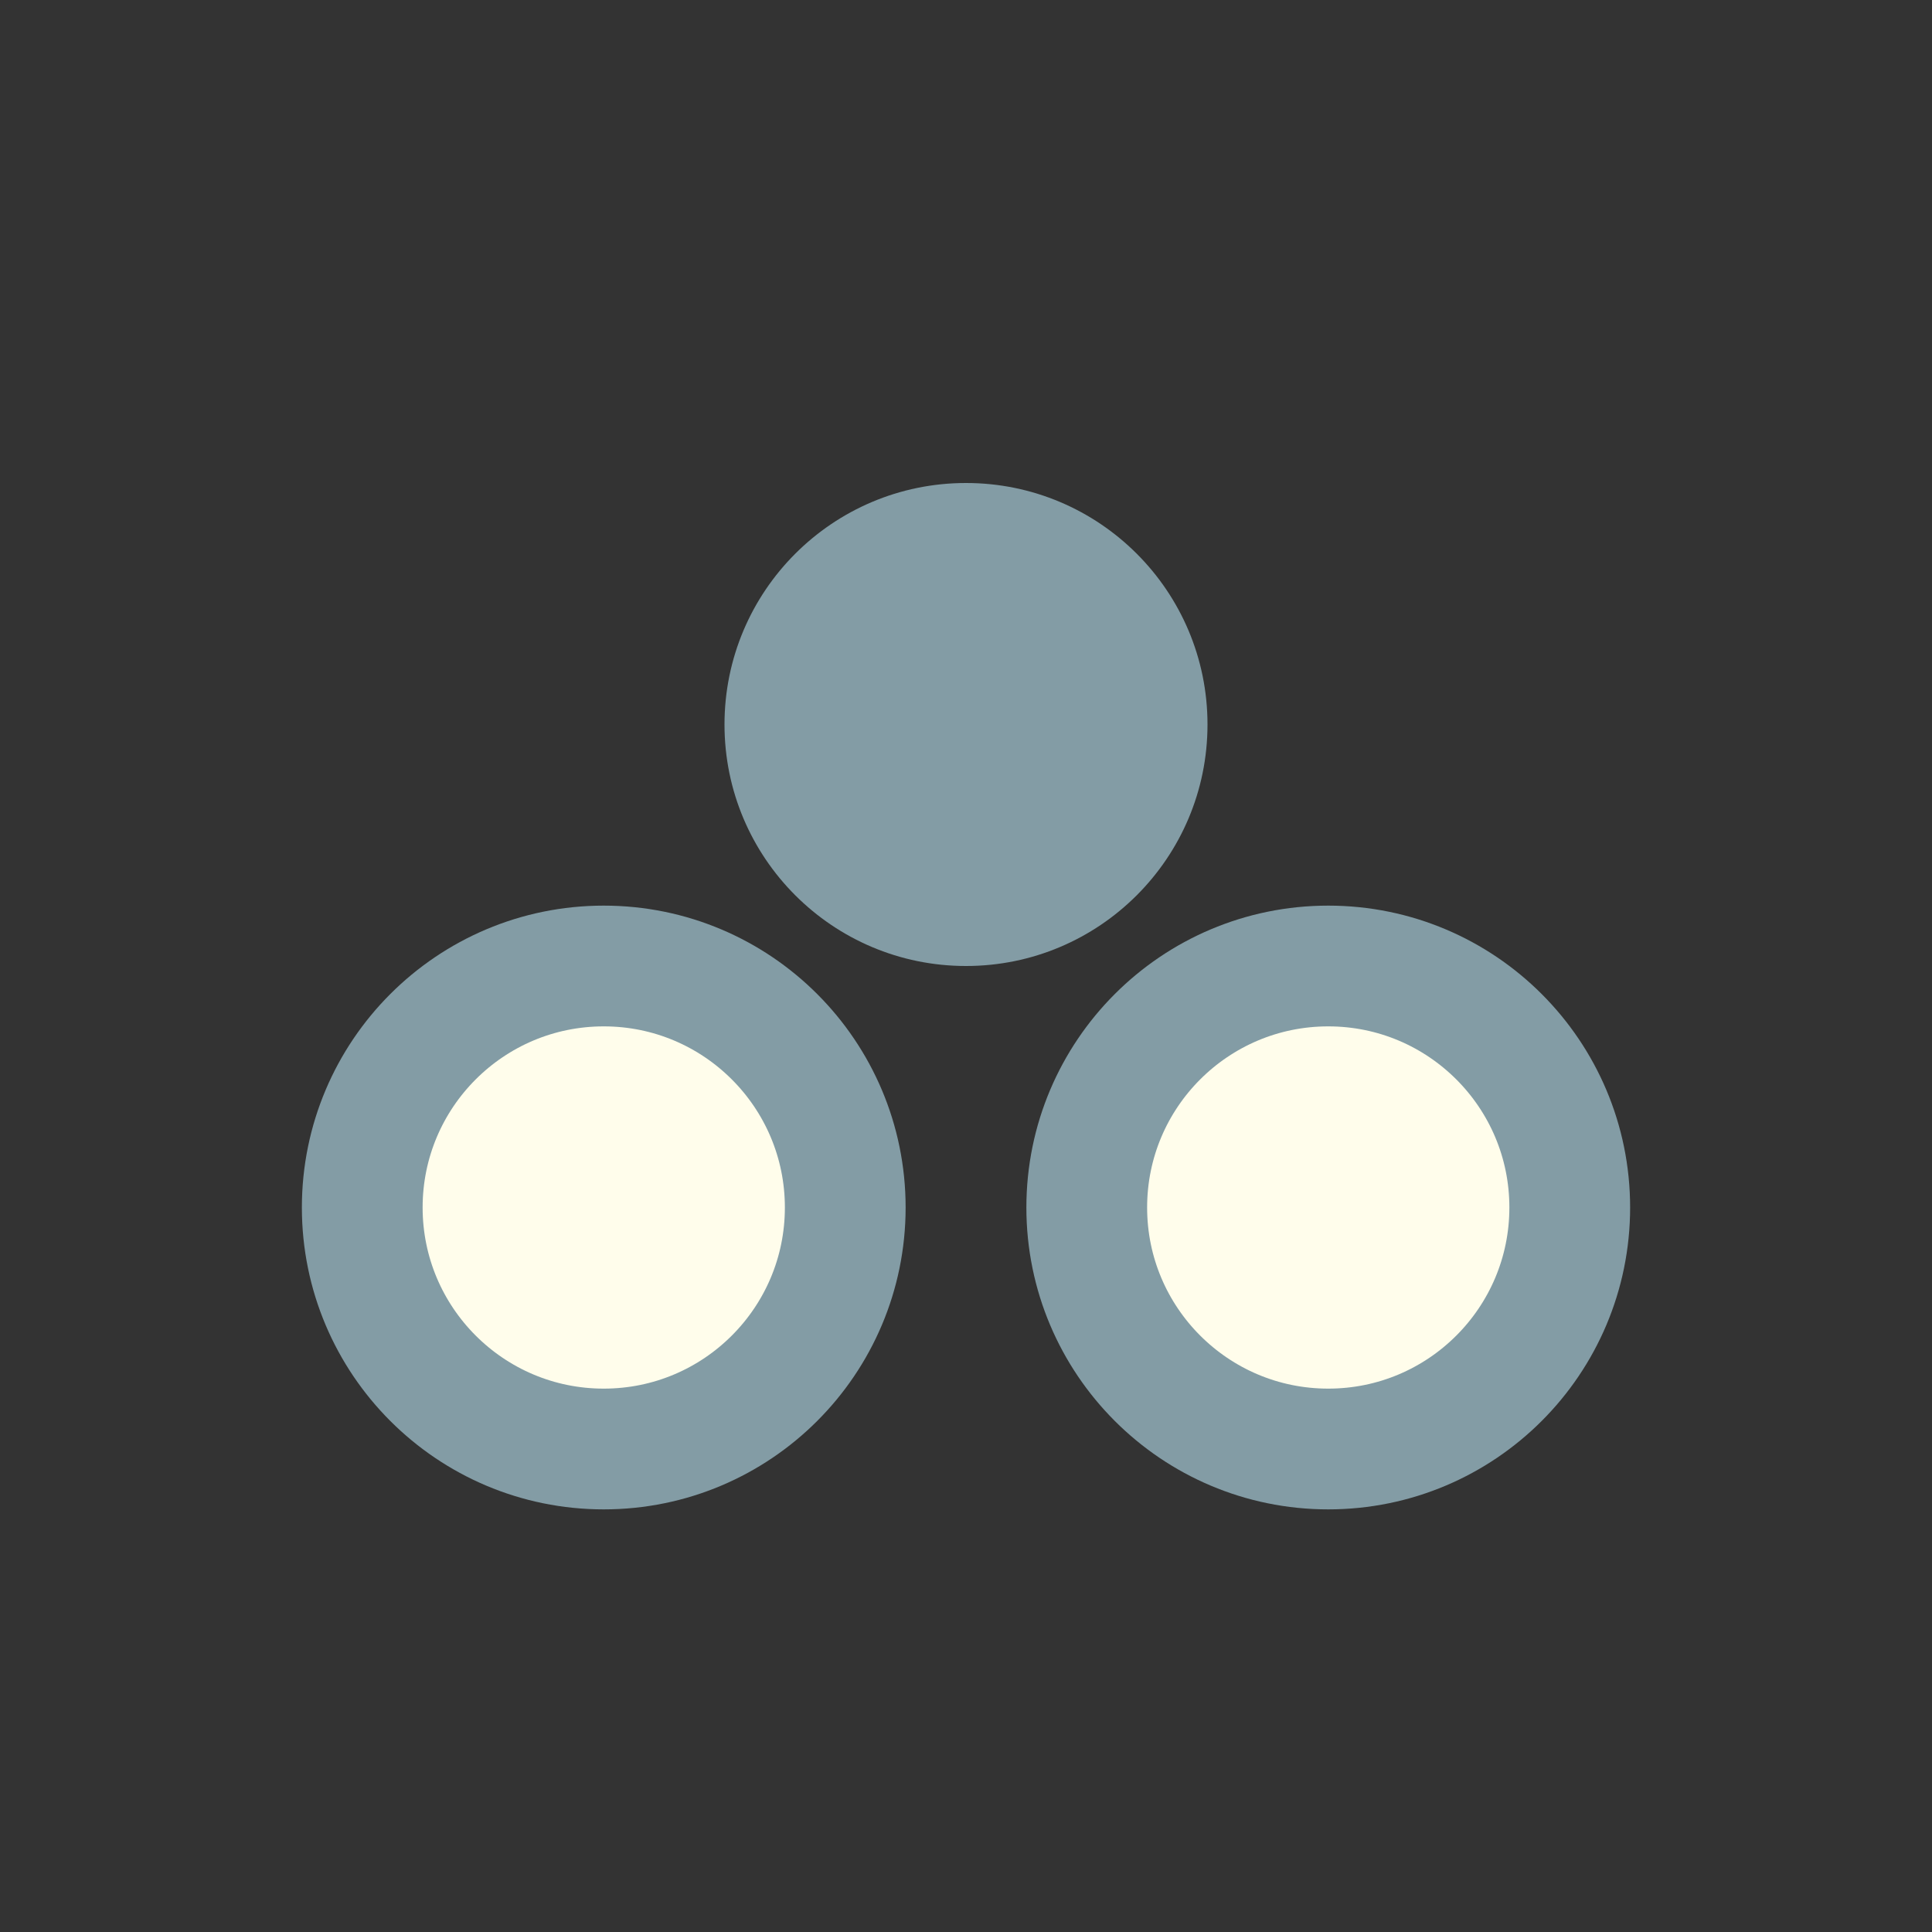
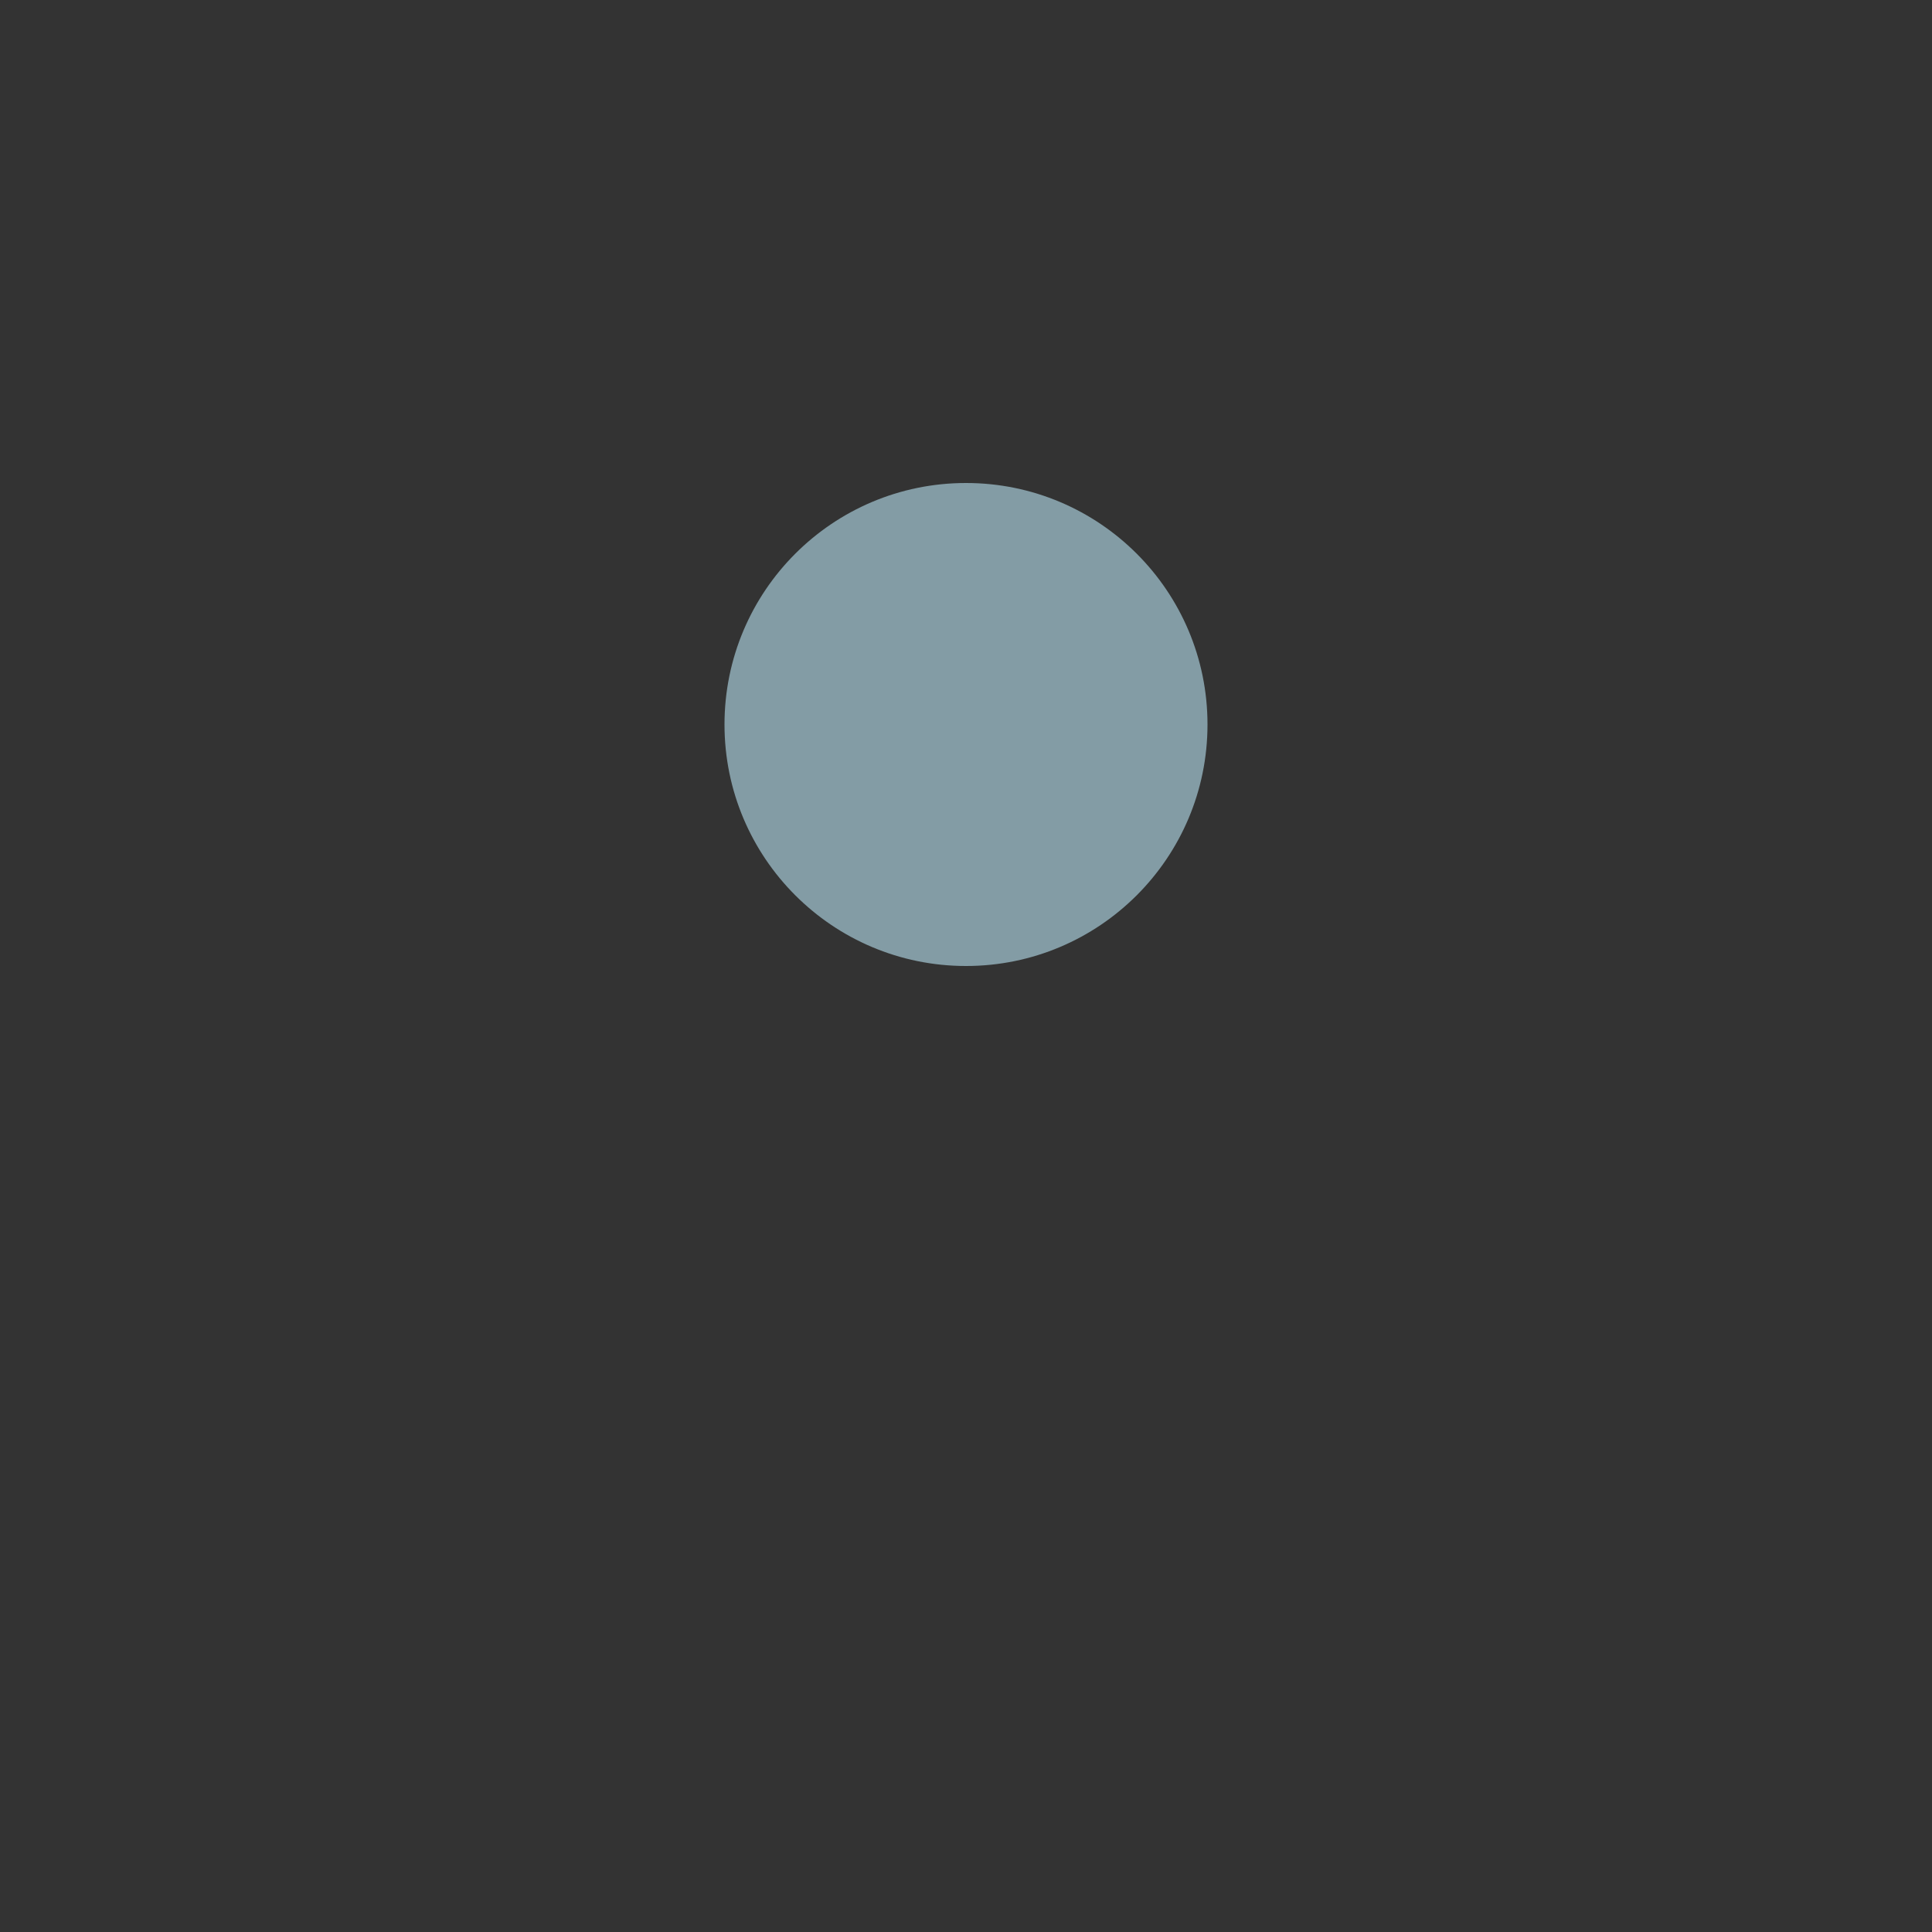
<svg xmlns="http://www.w3.org/2000/svg" width="32" height="32" viewBox="0 0 32 32">
  <rect x="0" y="0" width="32" height="32" fill="#333333" stroke="none" />
-   <circle cx="10" cy="20" r="4" fill="#FFFDEB" stroke="#839CA5" stroke-width="2" />
-   <circle cx="22" cy="20" r="4" fill="#FFFDEB" stroke="#839CA5" stroke-width="2" />
  <circle cx="16" cy="12" r="4" fill="#839CA5" />
</svg>